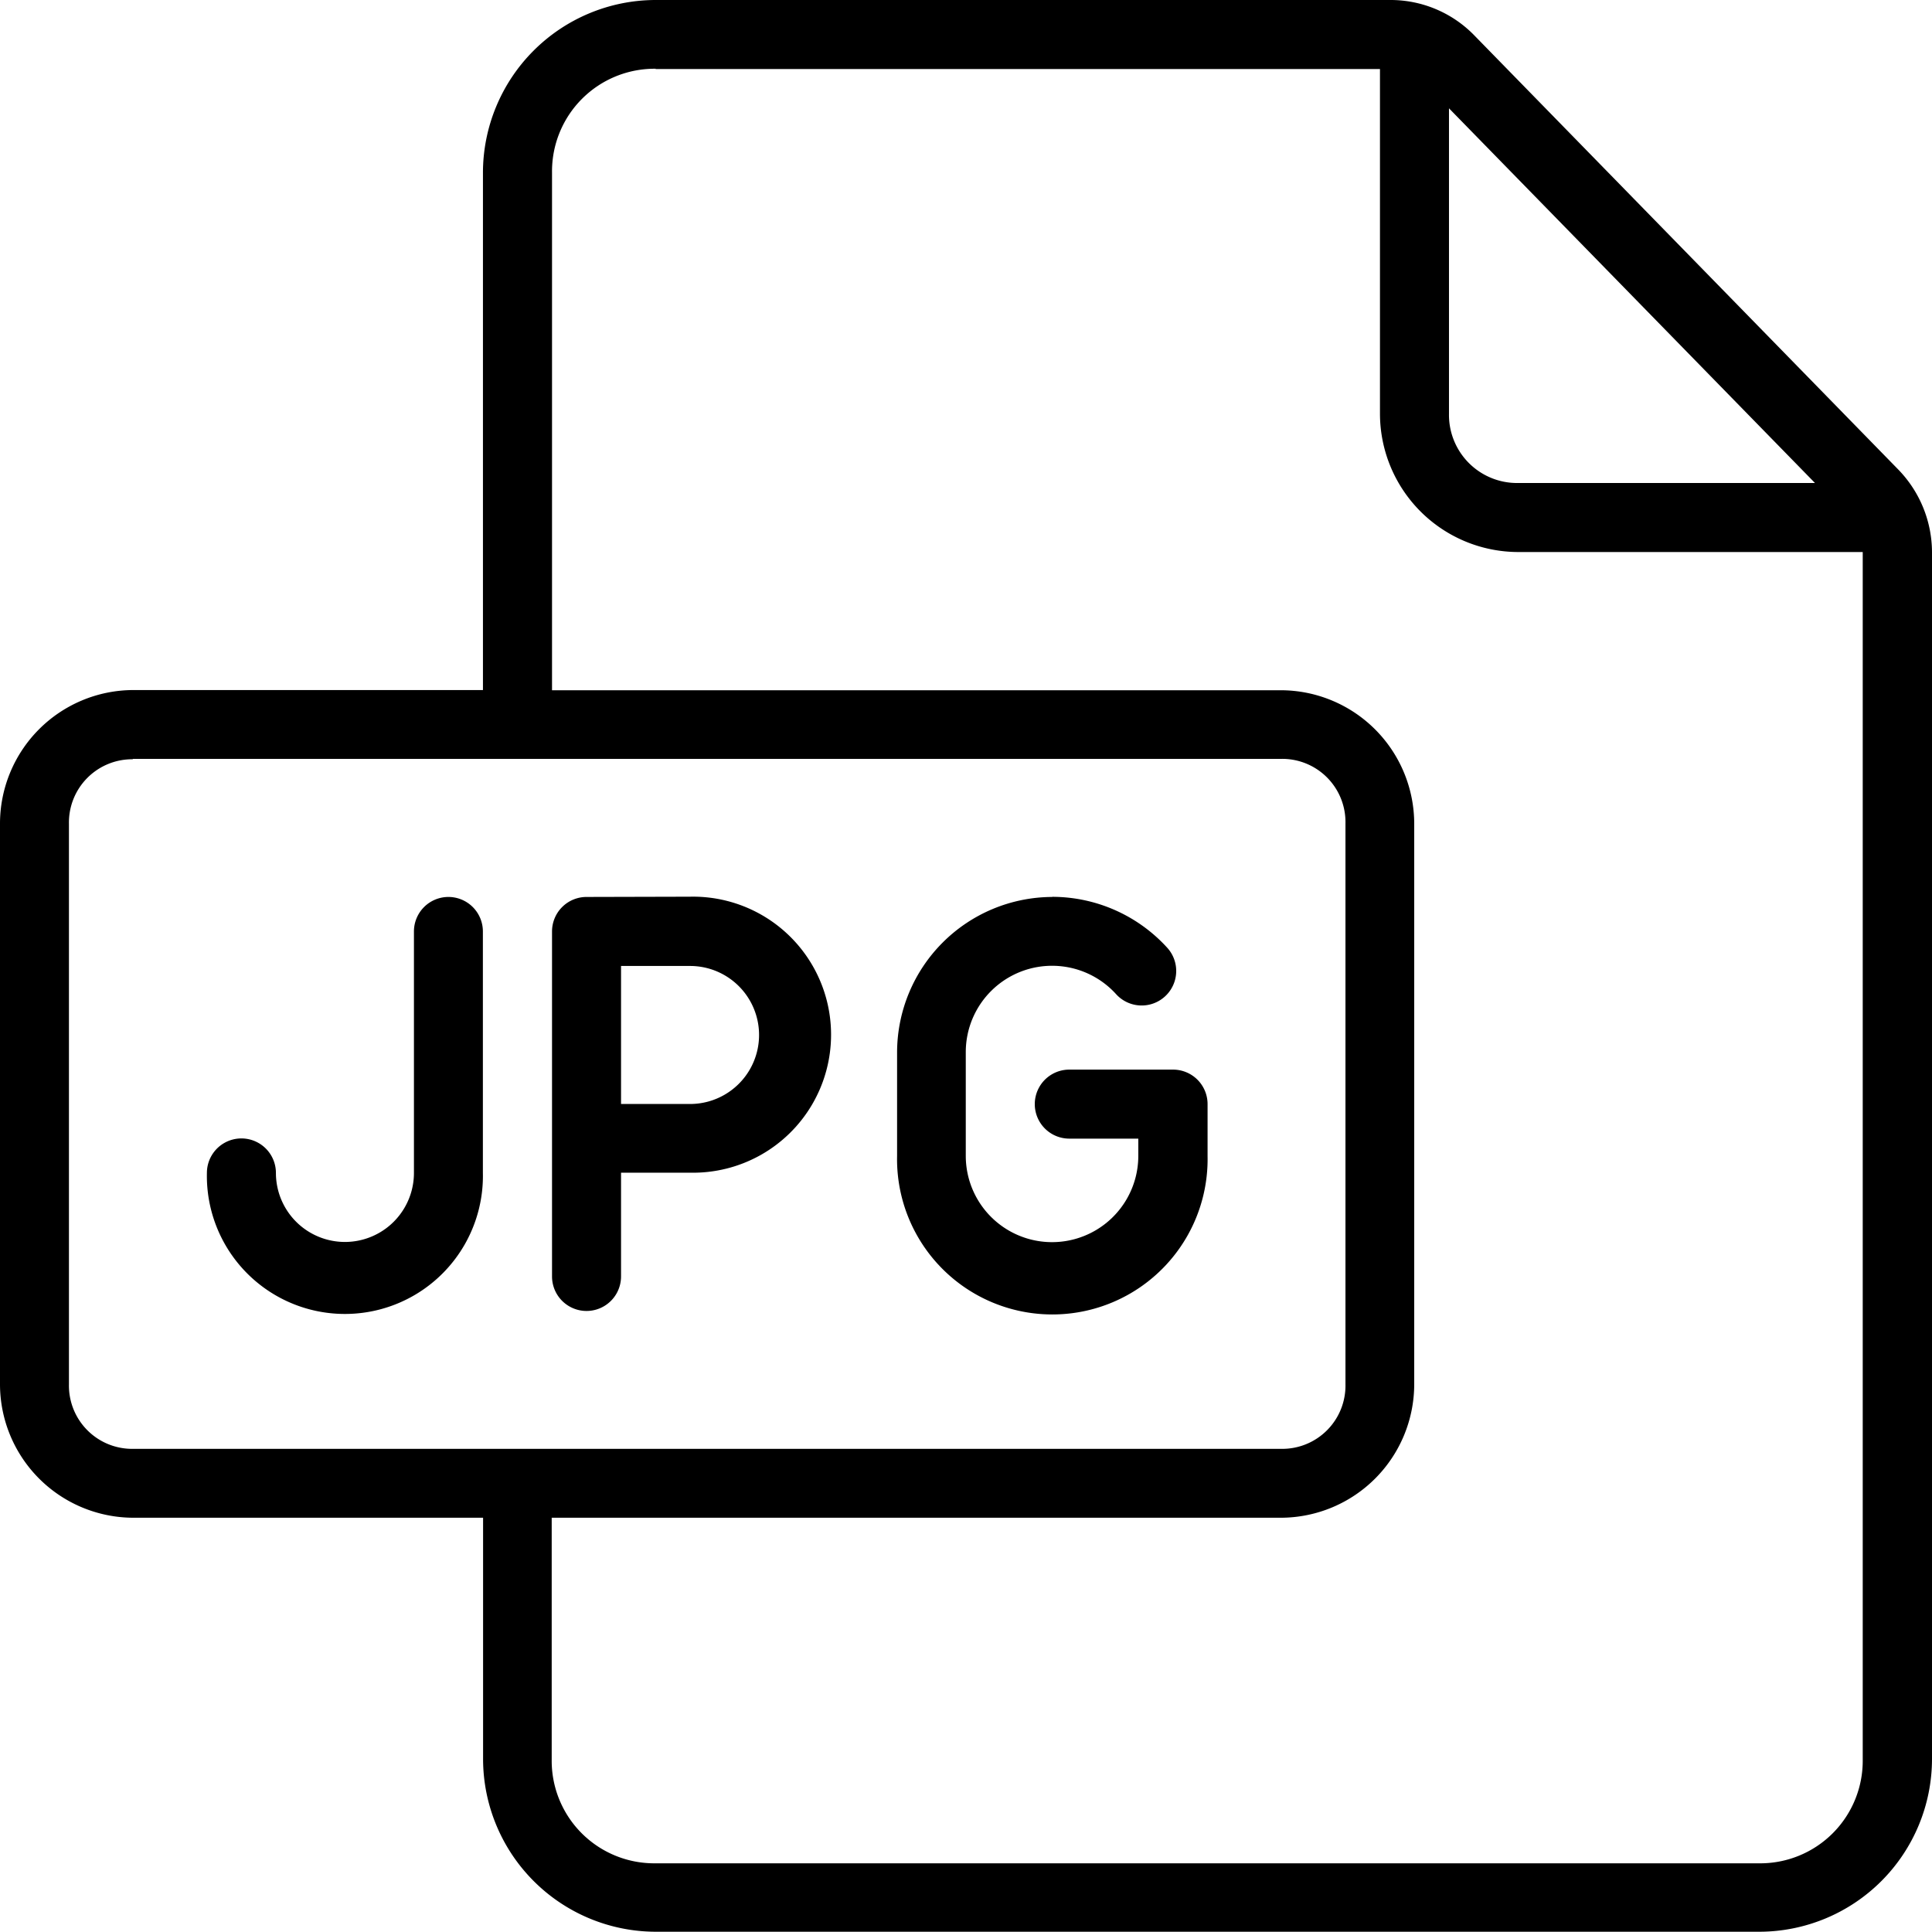
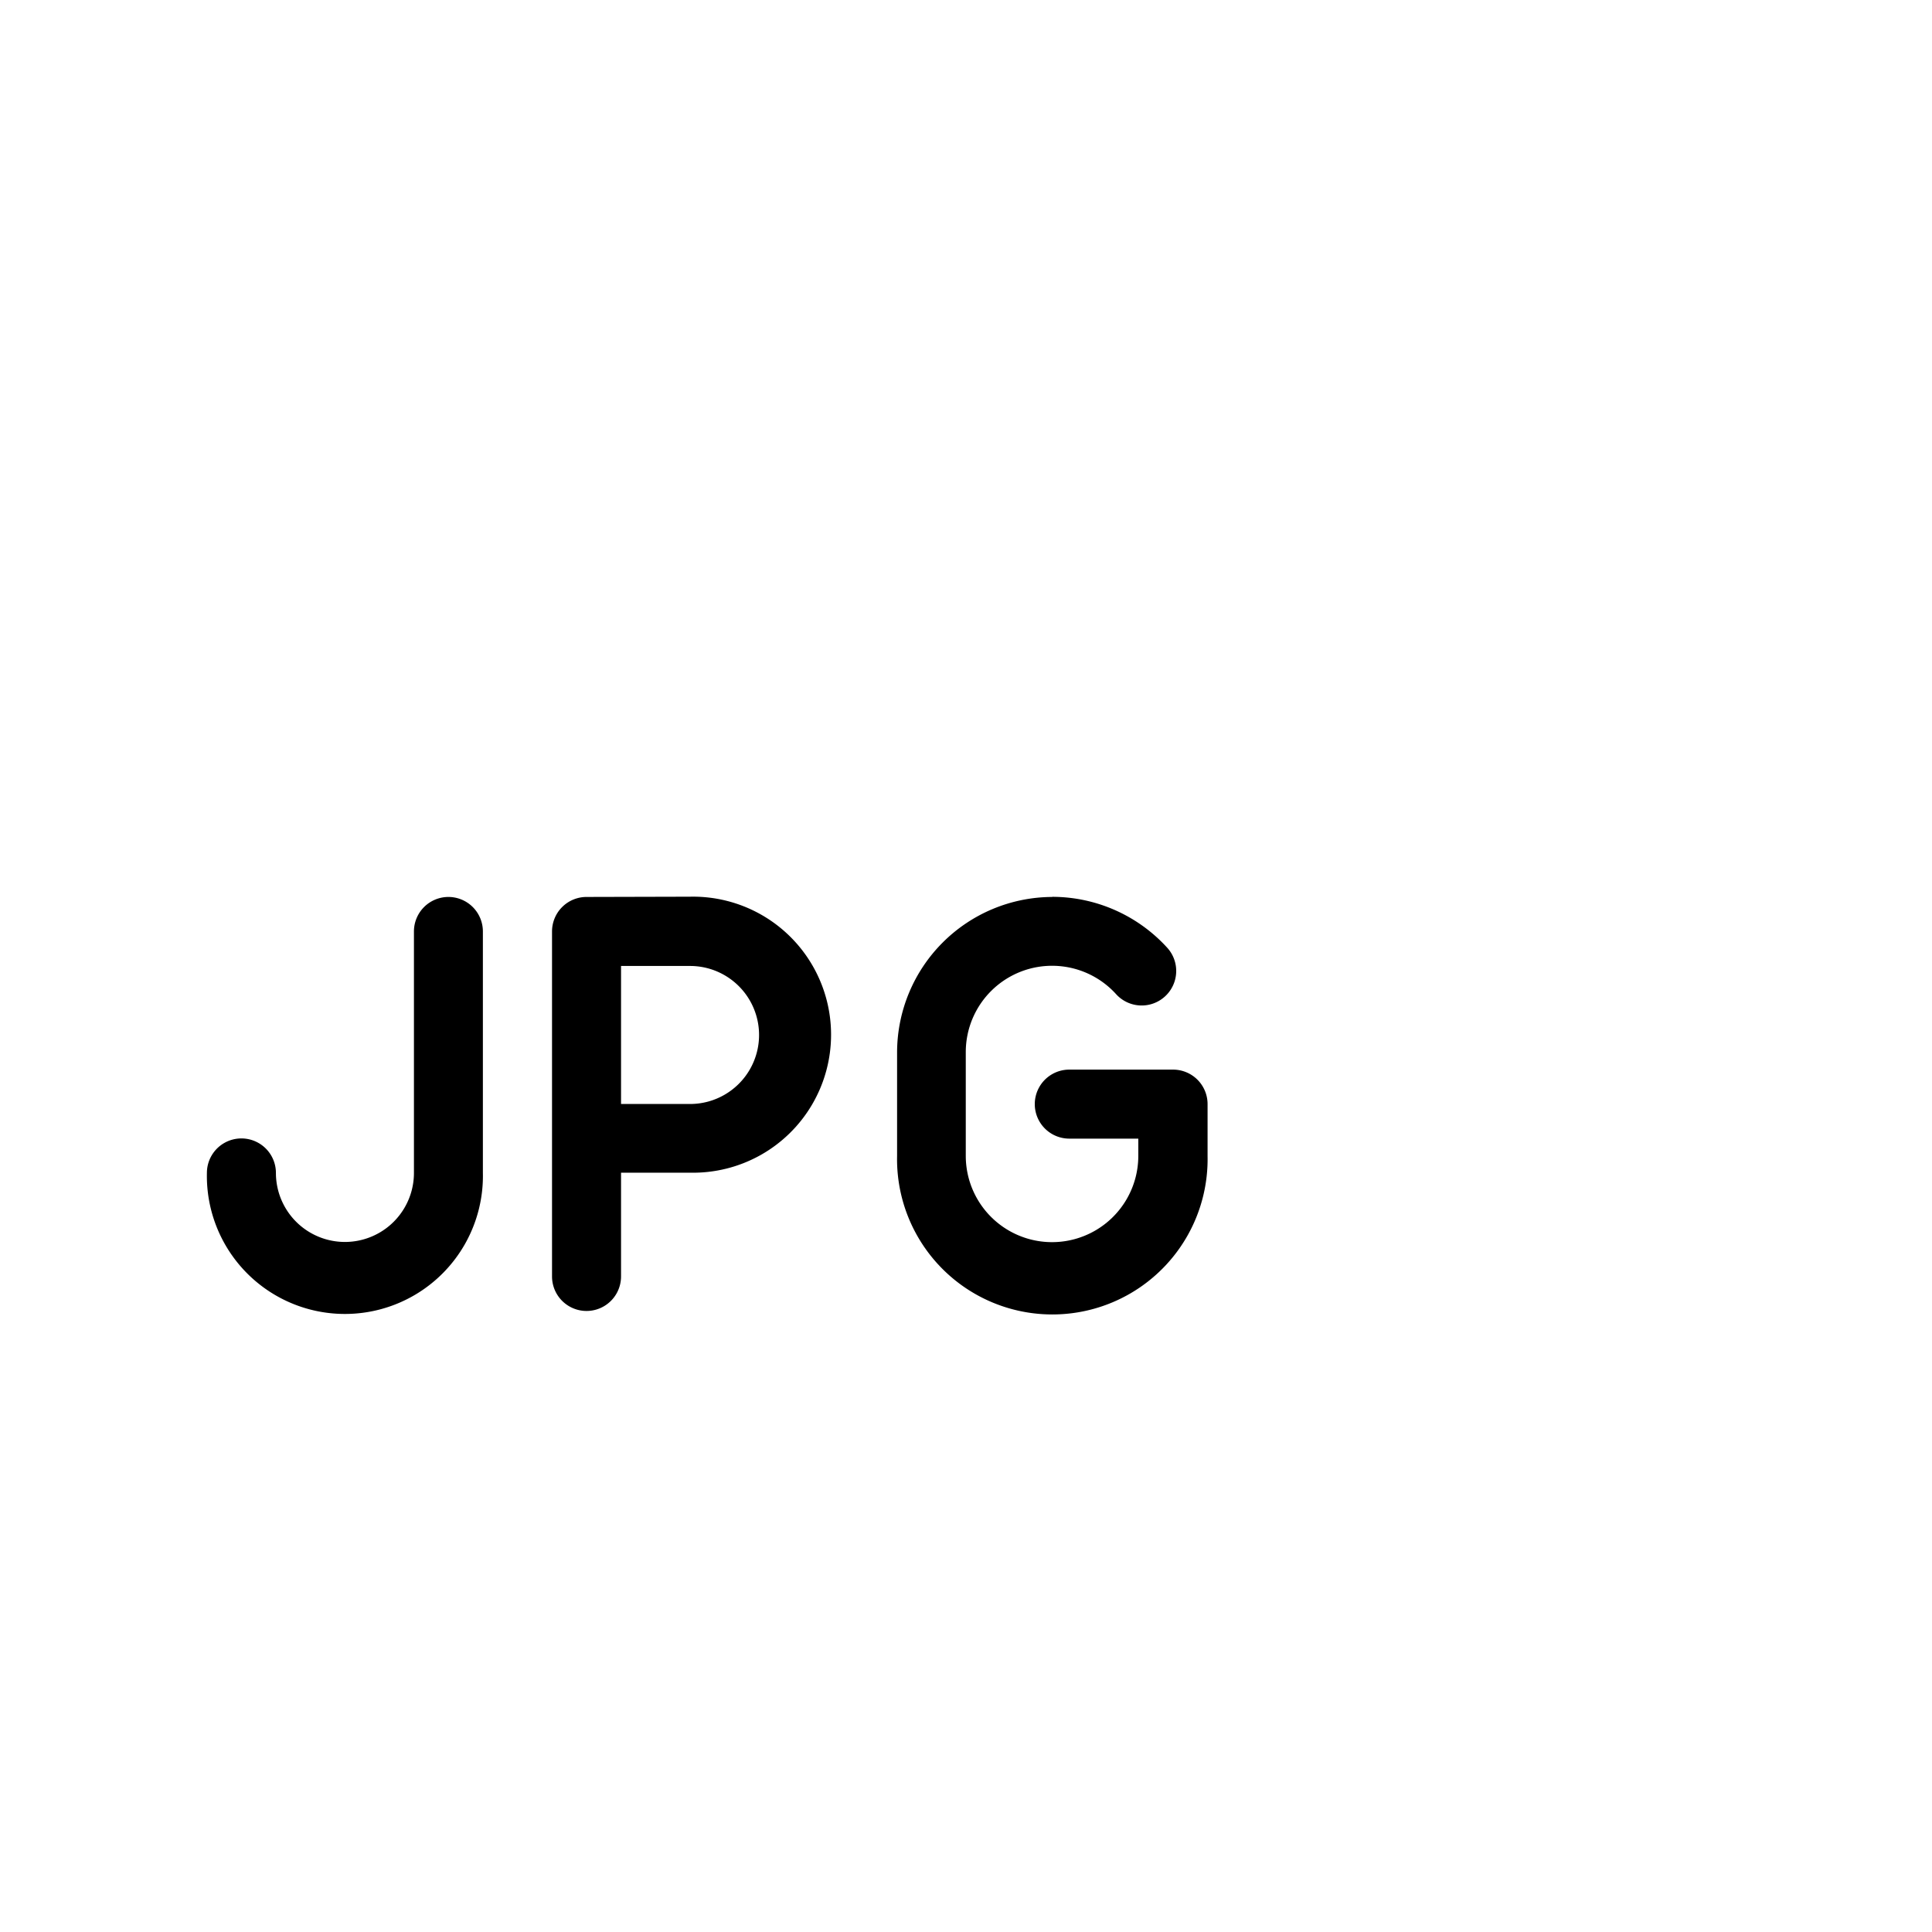
<svg xmlns="http://www.w3.org/2000/svg" width="29.787" height="29.787" viewBox="0 0 29.787 29.787">
  <defs>
    <clipPath id="a">
      <rect width="29.787" height="29.787" fill="none" />
    </clipPath>
  </defs>
  <g clip-path="url(#a)">
-     <path d="M10.106,0a2.666,2.666,0,0,0-2.66,2.66v7.979h-5.4A2.06,2.06,0,0,0,0,12.7v8.65A2.06,2.06,0,0,0,2.048,23.4h5.4v3.723a2.666,2.666,0,0,0,2.66,2.66H27.127a2.666,2.666,0,0,0,2.66-2.66V8.511a1.836,1.836,0,0,0-.528-1.28L22.721.536A1.8,1.8,0,0,0,21.432,0Zm0,1.064h11.17V6.383A2.135,2.135,0,0,0,23.4,8.511h5.319V27.128a1.581,1.581,0,0,1-1.6,1.6H10.106a1.581,1.581,0,0,1-1.6-1.6V23.4h11.25a2.06,2.06,0,0,0,2.048-2.058V12.7a2.06,2.06,0,0,0-2.048-2.058H8.511V2.66a1.581,1.581,0,0,1,1.6-1.6M22.34,1.67l5.643,5.777H23.4A1.05,1.05,0,0,1,22.34,6.383ZM2.047,11.7H19.76a.975.975,0,0,1,.984.994v8.65a.975.975,0,0,1-.984.994H2.047a.975.975,0,0,1-.984-.994V12.7a.975.975,0,0,1,.984-.994" />
    <path d="M140.532,227.5a.532.532,0,0,0-.532.532v5.319a.532.532,0,1,0,1.064,0v-1.6h1.064a2.128,2.128,0,1,0,0-4.255Zm.532,1.064h1.064a1.064,1.064,0,1,1,0,2.128h-1.064Z" transform="translate(-131.489 -213.671)" />
    <path d="M229.9,227.5a2.4,2.4,0,0,0-2.394,2.394v1.6a2.394,2.394,0,1,0,4.787,0v-.8a.532.532,0,0,0-.532-.532h-1.6a.532.532,0,1,0,0,1.064h1.064v.266a1.33,1.33,0,0,1-2.66,0v-1.6a1.331,1.331,0,0,1,2.317-.894.532.532,0,0,0,.79-.714,2.4,2.4,0,0,0-1.776-.786Z" transform="translate(-213.675 -213.671)" />
    <path d="M56.223,227.5a.532.532,0,0,0-.532.532v3.723a1.064,1.064,0,1,1-2.128,0,.532.532,0,1,0-1.064,0,2.128,2.128,0,1,0,4.255,0v-3.723a.532.532,0,0,0-.532-.532" transform="translate(-49.309 -213.671)" />
  </g>
</svg>